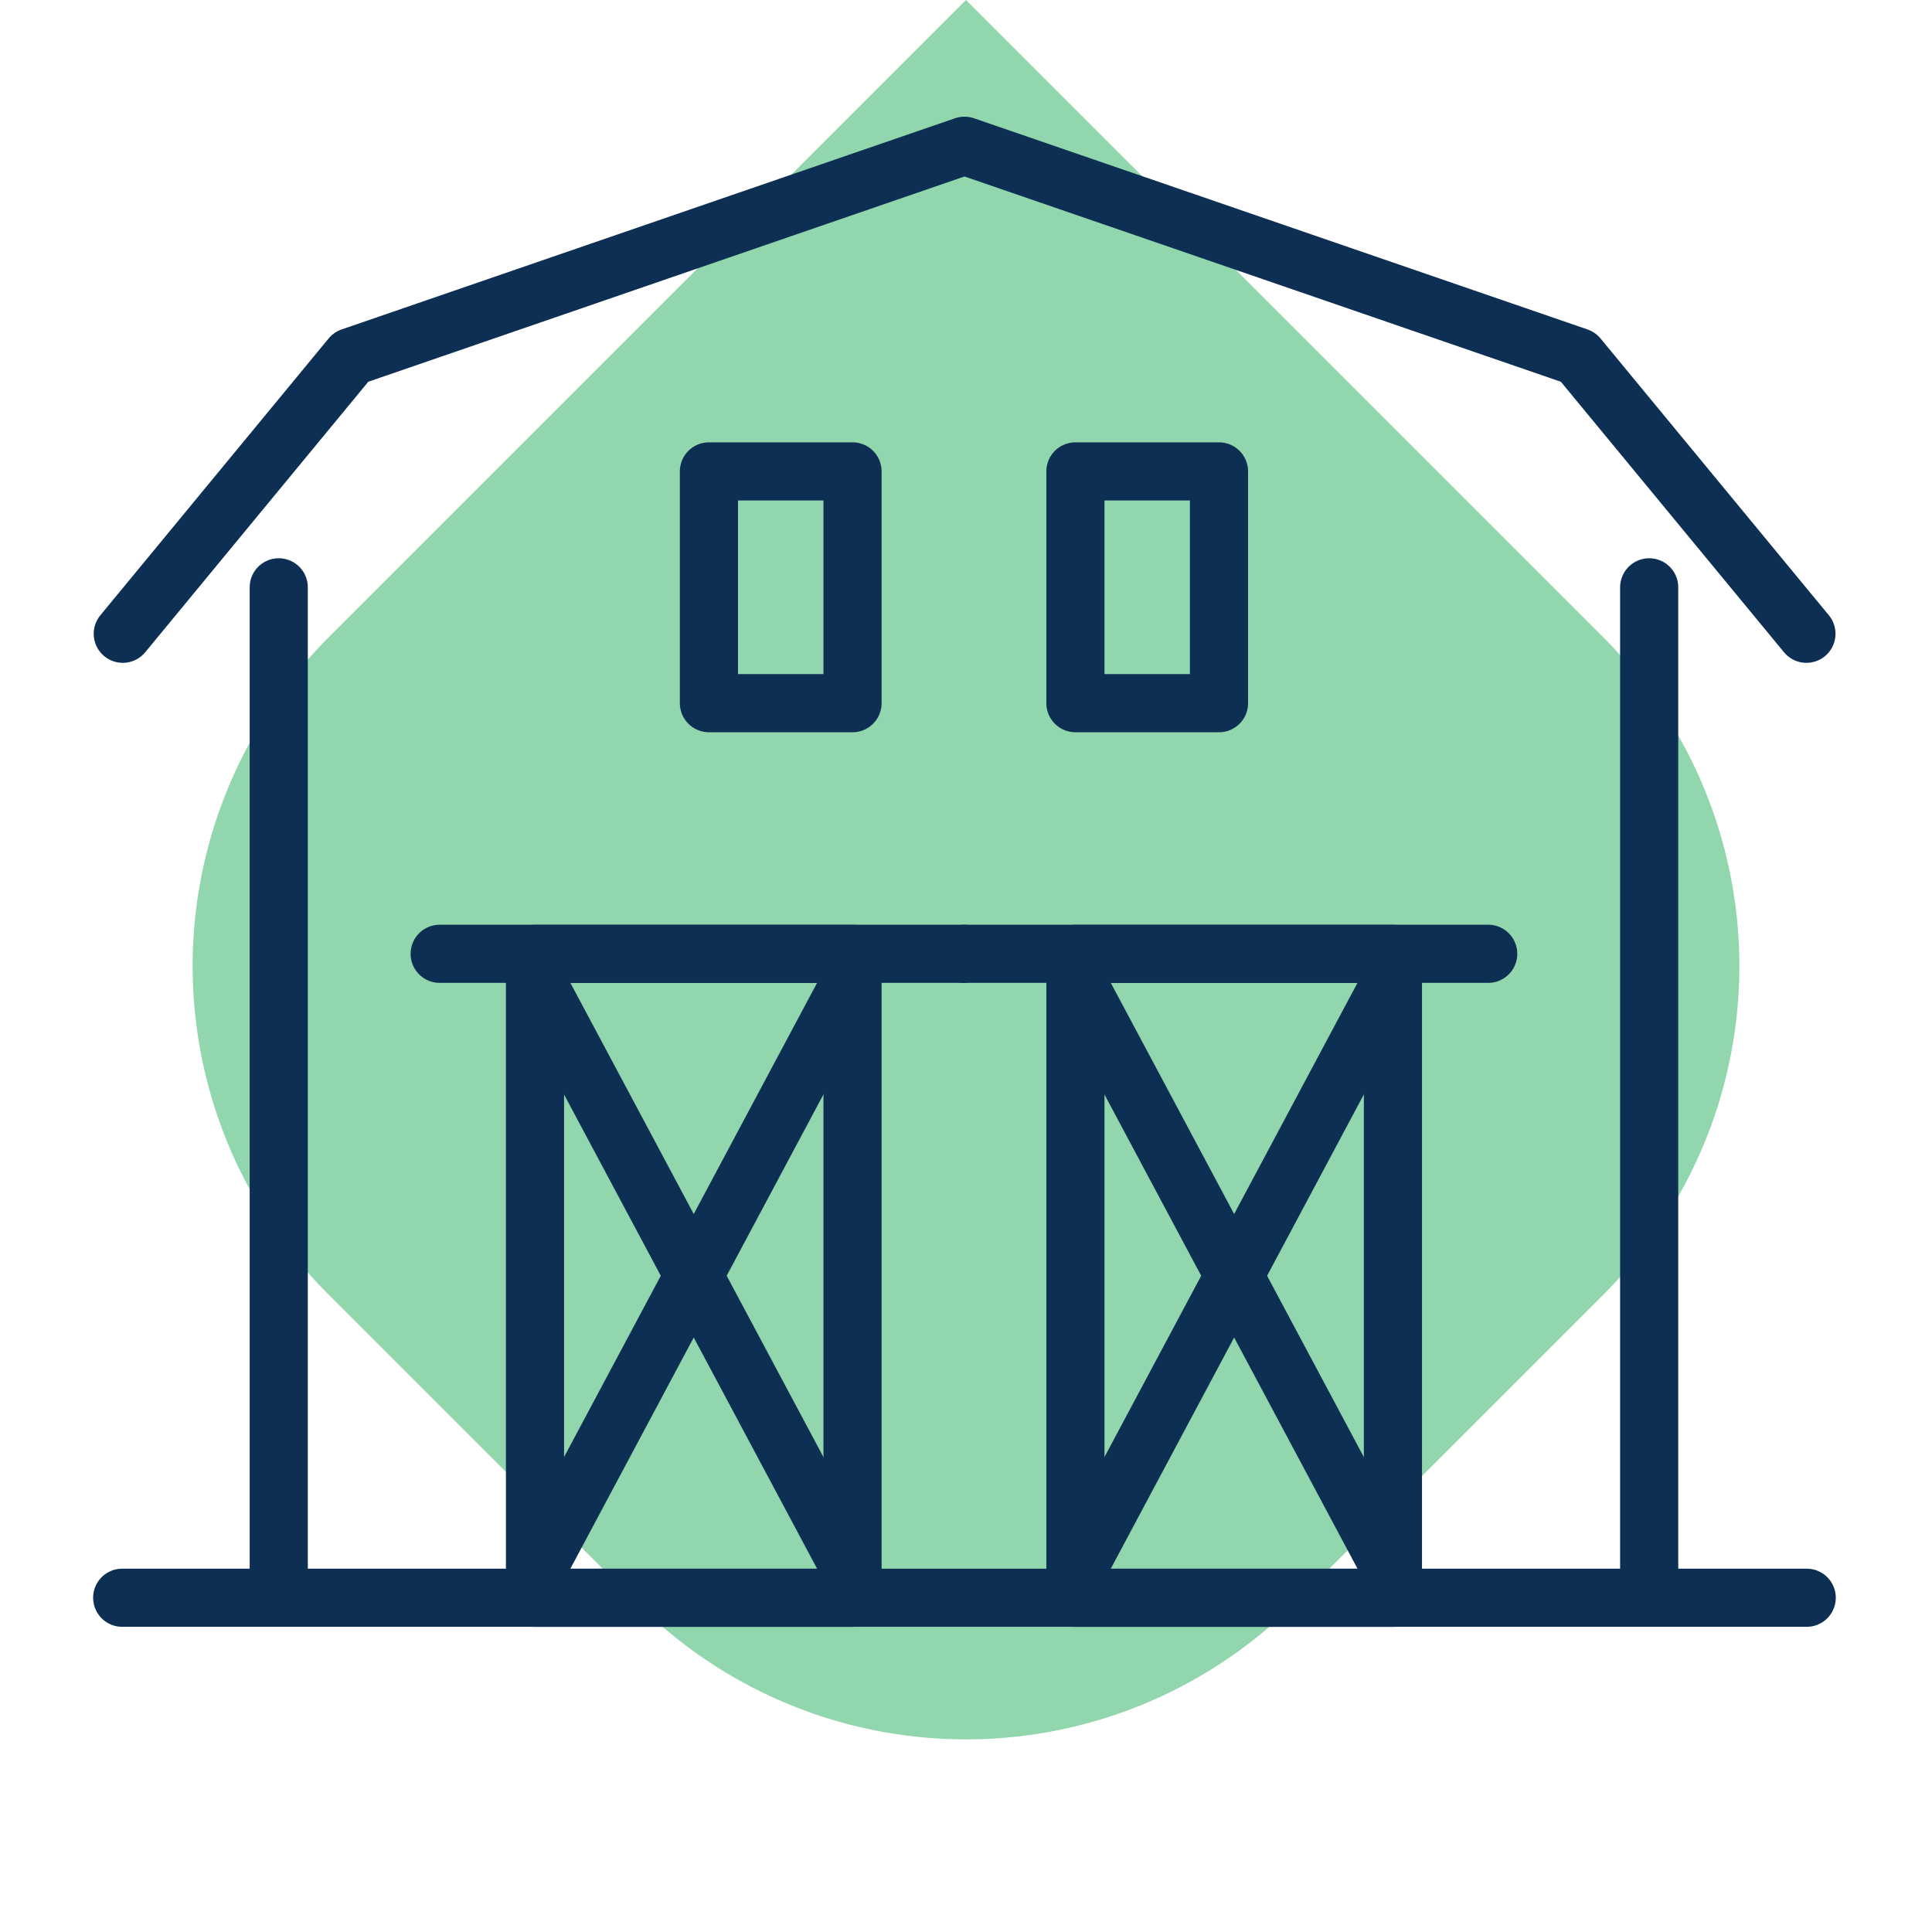
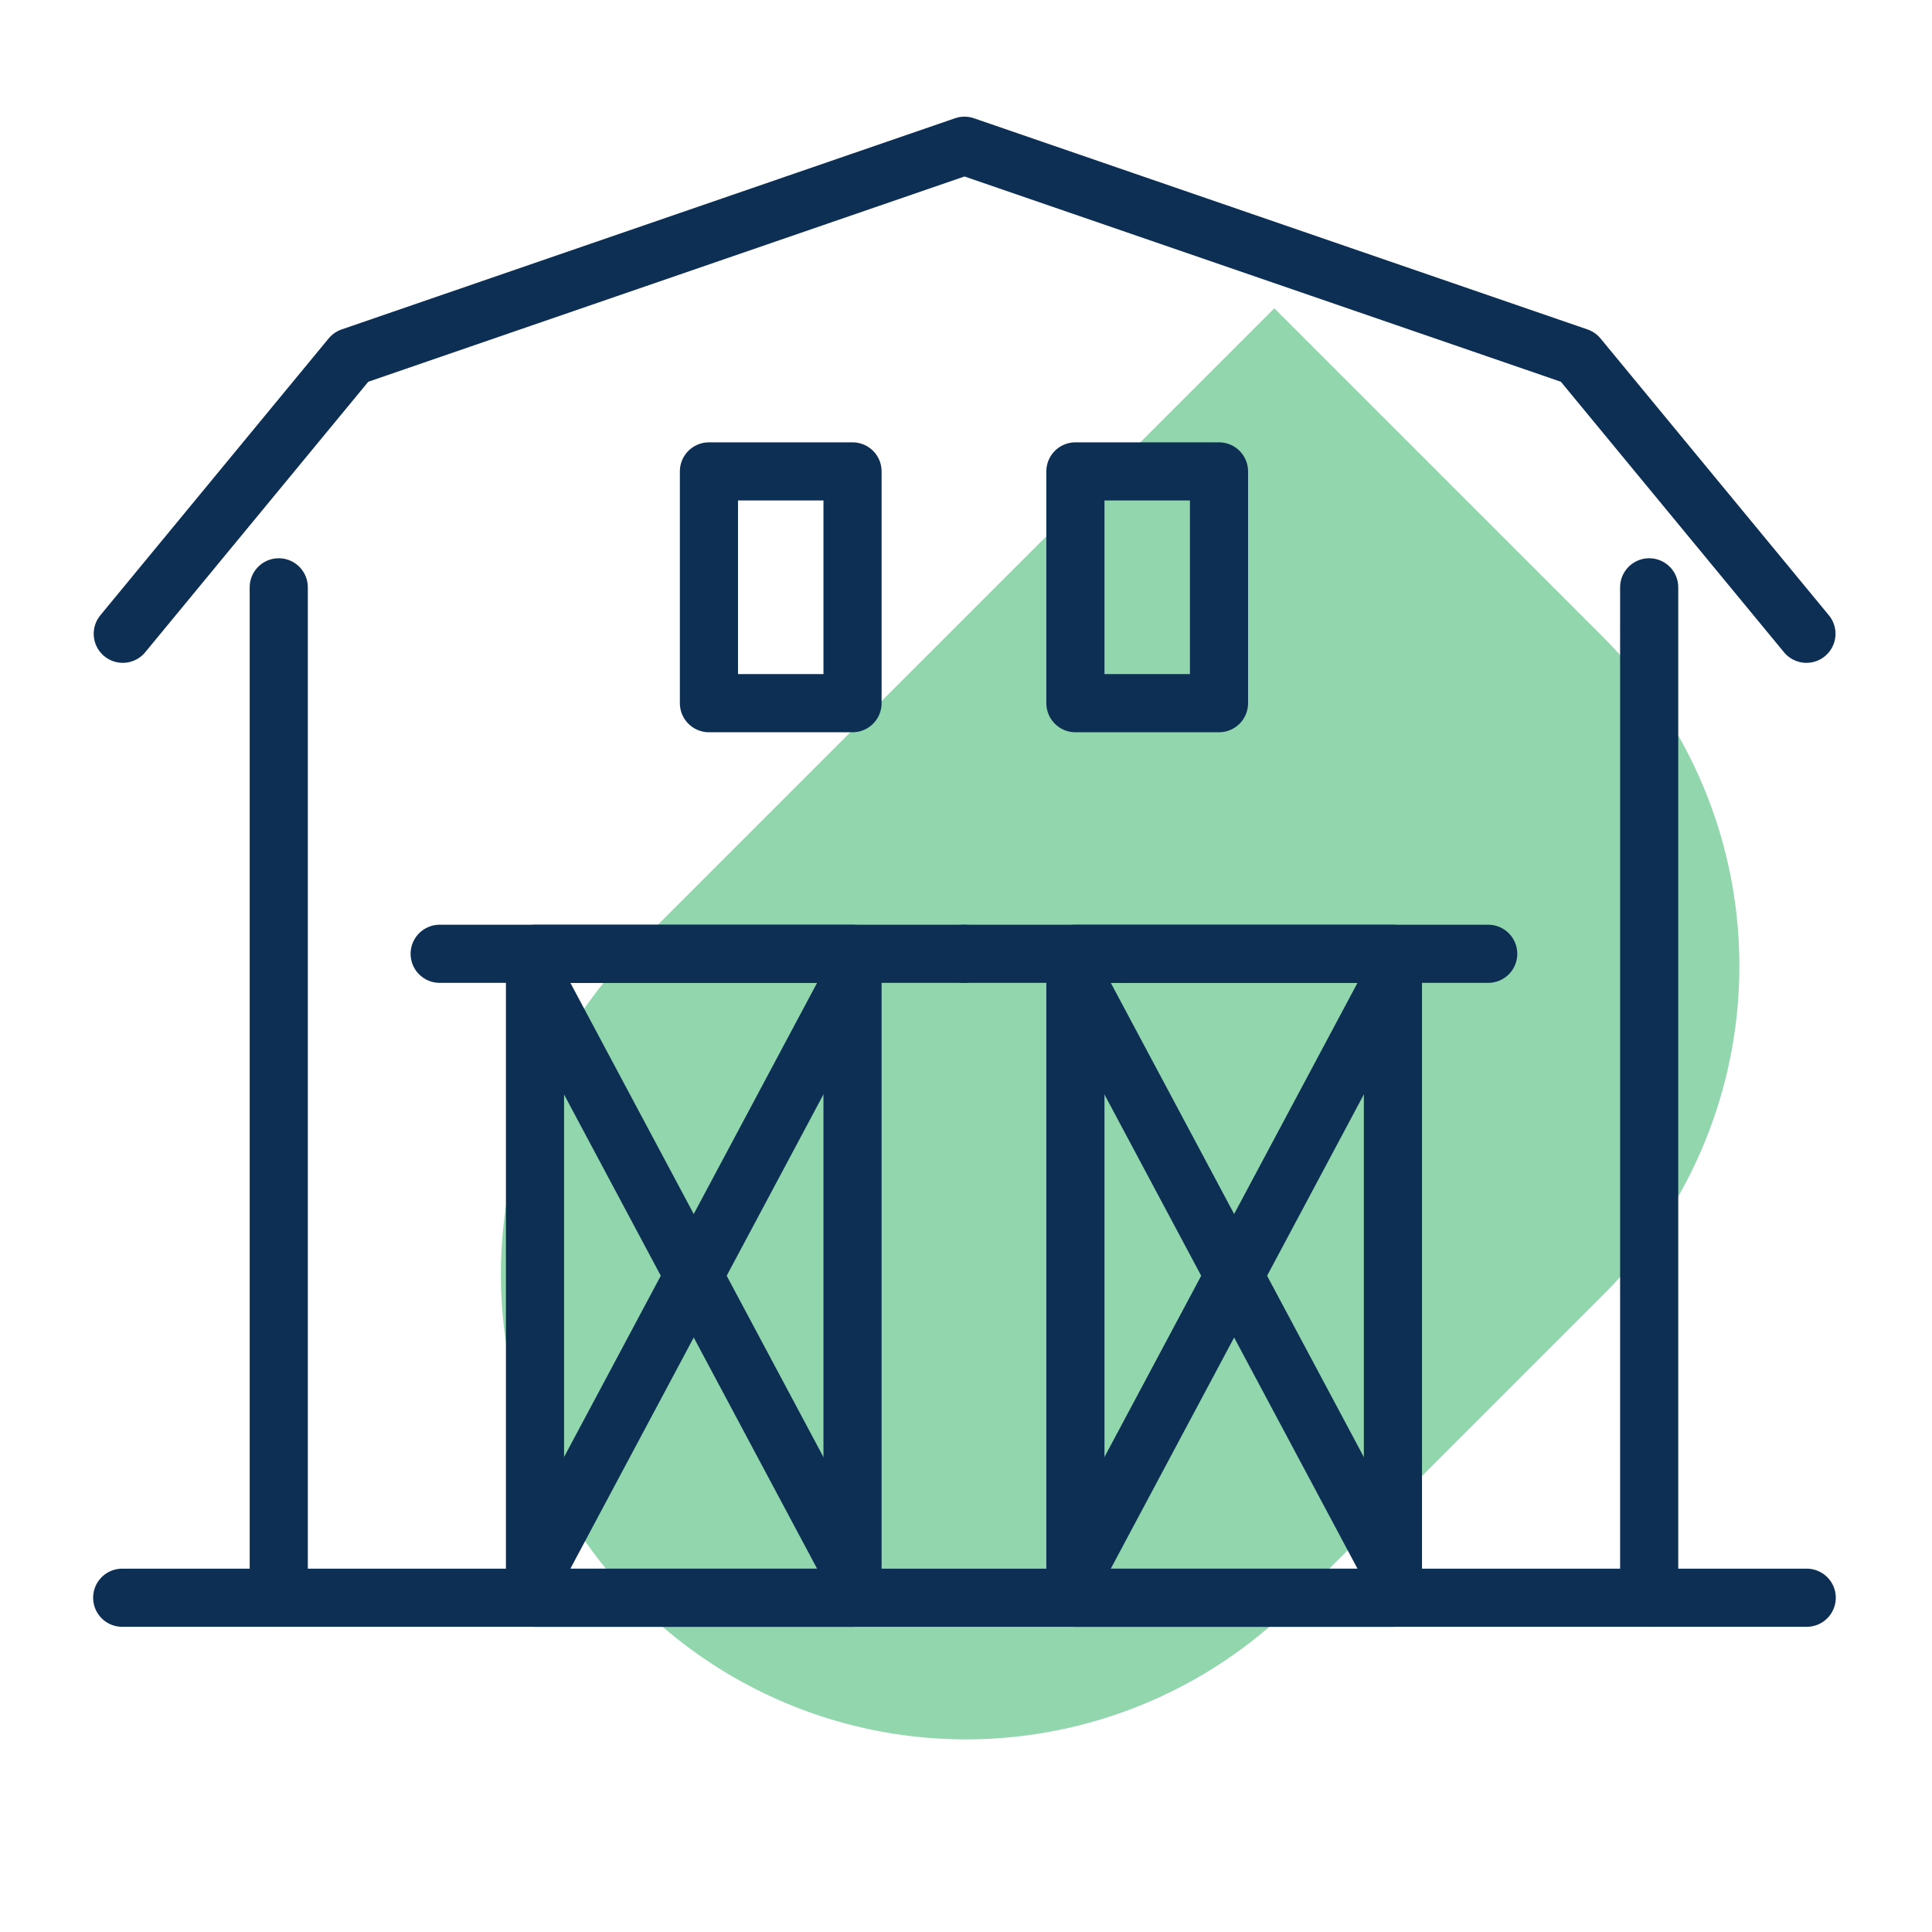
<svg xmlns="http://www.w3.org/2000/svg" id="tierhaltungstechnik" width="33.234" height="33.234" viewBox="0 0 33.234 33.234">
-   <path id="Rechteck_2062" data-name="Rechteck 2062" d="M8,0h7.5a8,8,0,0,1,8,8V23.5a0,0,0,0,1,0,0H8a8,8,0,0,1-8-8V8A8,8,0,0,1,8,0Z" transform="translate(16.617 33.234) rotate(-135)" fill="#91d6ac" />
+   <path id="Rechteck_2062" data-name="Rechteck 2062" d="M8,0a8,8,0,0,1,8,8V23.5a0,0,0,0,1,0,0H8a8,8,0,0,1-8-8V8A8,8,0,0,1,8,0Z" transform="translate(16.617 33.234) rotate(-135)" fill="#91d6ac" />
  <g id="Gruppe_289" data-name="Gruppe 289" transform="translate(-32.383 -4107.5)">
-     <rect id="Rechteck_2061" data-name="Rechteck 2061" width="30" height="30" transform="translate(34 4107.5)" fill="none" />
    <g id="Gruppe_263" data-name="Gruppe 263" transform="translate(-5604 -573)">
      <rect id="Rechteck_2019" data-name="Rechteck 2019" width="2.47" height="3.987" transform="translate(5648.578 4688.609)" fill="none" stroke="#0d2f53" stroke-linecap="round" stroke-linejoin="round" stroke-width="1" />
      <line id="Linie_91" data-name="Linie 91" y2="17.381" transform="translate(5641.178 4690.603)" fill="none" stroke="#0d2f53" stroke-linecap="round" stroke-linejoin="round" stroke-width="1" />
      <line id="Linie_92" data-name="Linie 92" x2="9.018" transform="translate(5643.946 4696.907)" fill="none" stroke="#0d2f53" stroke-linecap="round" stroke-linejoin="round" stroke-width="1" />
      <rect id="Rechteck_2020" data-name="Rechteck 2020" width="5.462" height="11.077" transform="translate(5645.586 4696.908)" fill="none" stroke="#0d2f53" stroke-linecap="round" stroke-linejoin="round" stroke-width="1" />
      <line id="Linie_93" data-name="Linie 93" y1="10.009" x2="5.341" transform="translate(5645.646 4697.441)" fill="none" stroke="#0d2f53" stroke-linecap="round" stroke-linejoin="round" stroke-width="1" />
      <line id="Linie_94" data-name="Linie 94" x1="5.341" y1="10.009" transform="translate(5645.646 4697.441)" fill="none" stroke="#0d2f53" stroke-linecap="round" stroke-linejoin="round" stroke-width="1" />
      <path id="Pfad_214" data-name="Pfad 214" d="M879.435,10.907l-3.928-4.762L864.952,2.512,854.4,6.145l-3.927,4.762" transform="translate(4788.022 4680.495)" fill="none" stroke="#0d2f53" stroke-linecap="round" stroke-linejoin="round" stroke-width="1" />
      <rect id="Rechteck_2021" data-name="Rechteck 2021" width="2.47" height="3.987" transform="translate(5654.882 4688.609)" fill="none" stroke="#0d2f53" stroke-linecap="round" stroke-linejoin="round" stroke-width="1" />
      <line id="Linie_95" data-name="Linie 95" y2="17.381" transform="translate(5664.752 4690.603)" fill="none" stroke="#0d2f53" stroke-linecap="round" stroke-linejoin="round" stroke-width="1" />
      <line id="Linie_96" data-name="Linie 96" x1="28.977" transform="translate(5638.485 4707.984)" fill="none" stroke="#0d2f53" stroke-linecap="round" stroke-linejoin="round" stroke-width="1" />
      <line id="Linie_97" data-name="Linie 97" x1="9.018" transform="translate(5652.965 4696.907)" fill="none" stroke="#0d2f53" stroke-linecap="round" stroke-linejoin="round" stroke-width="1" />
      <rect id="Rechteck_2022" data-name="Rechteck 2022" width="5.462" height="11.077" transform="translate(5654.882 4696.908)" fill="none" stroke="#0d2f53" stroke-linecap="round" stroke-linejoin="round" stroke-width="1" />
      <line id="Linie_98" data-name="Linie 98" x1="5.341" y1="10.009" transform="translate(5654.942 4697.441)" fill="none" stroke="#0d2f53" stroke-linecap="round" stroke-linejoin="round" stroke-width="1" />
      <line id="Linie_99" data-name="Linie 99" y1="10.009" x2="5.341" transform="translate(5654.942 4697.441)" fill="none" stroke="#0d2f53" stroke-linecap="round" stroke-linejoin="round" stroke-width="1" />
    </g>
  </g>
</svg>